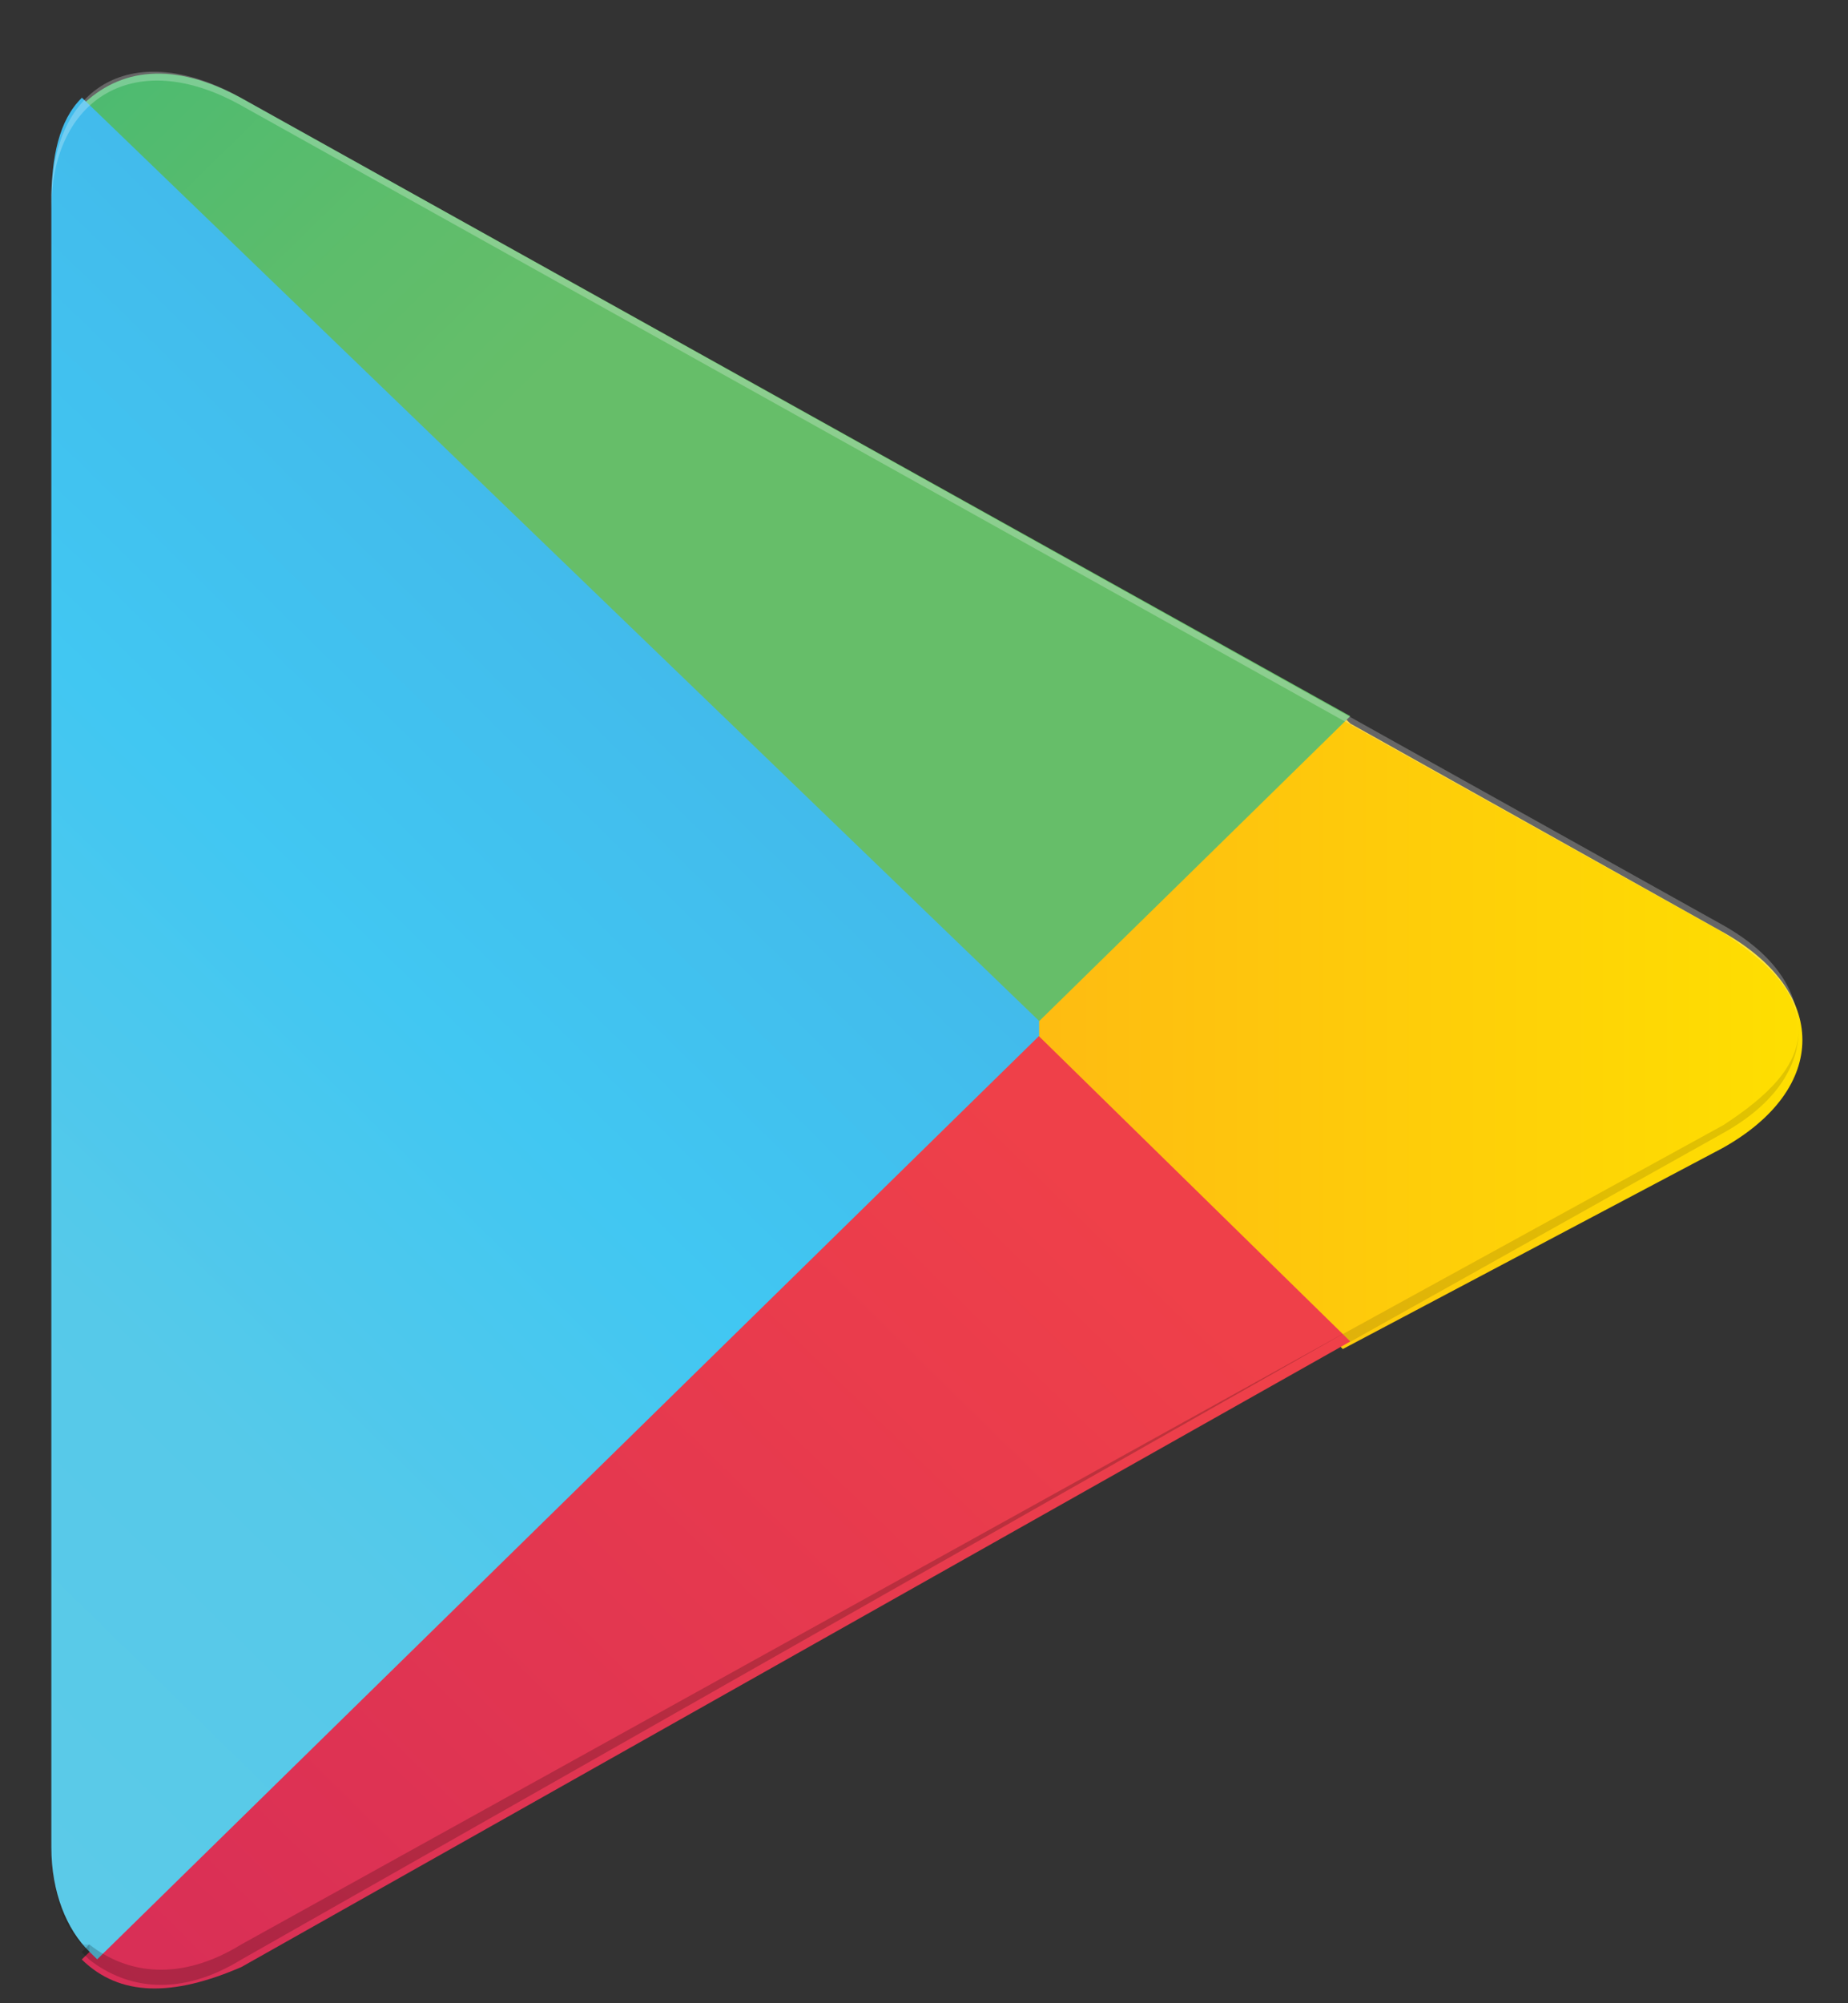
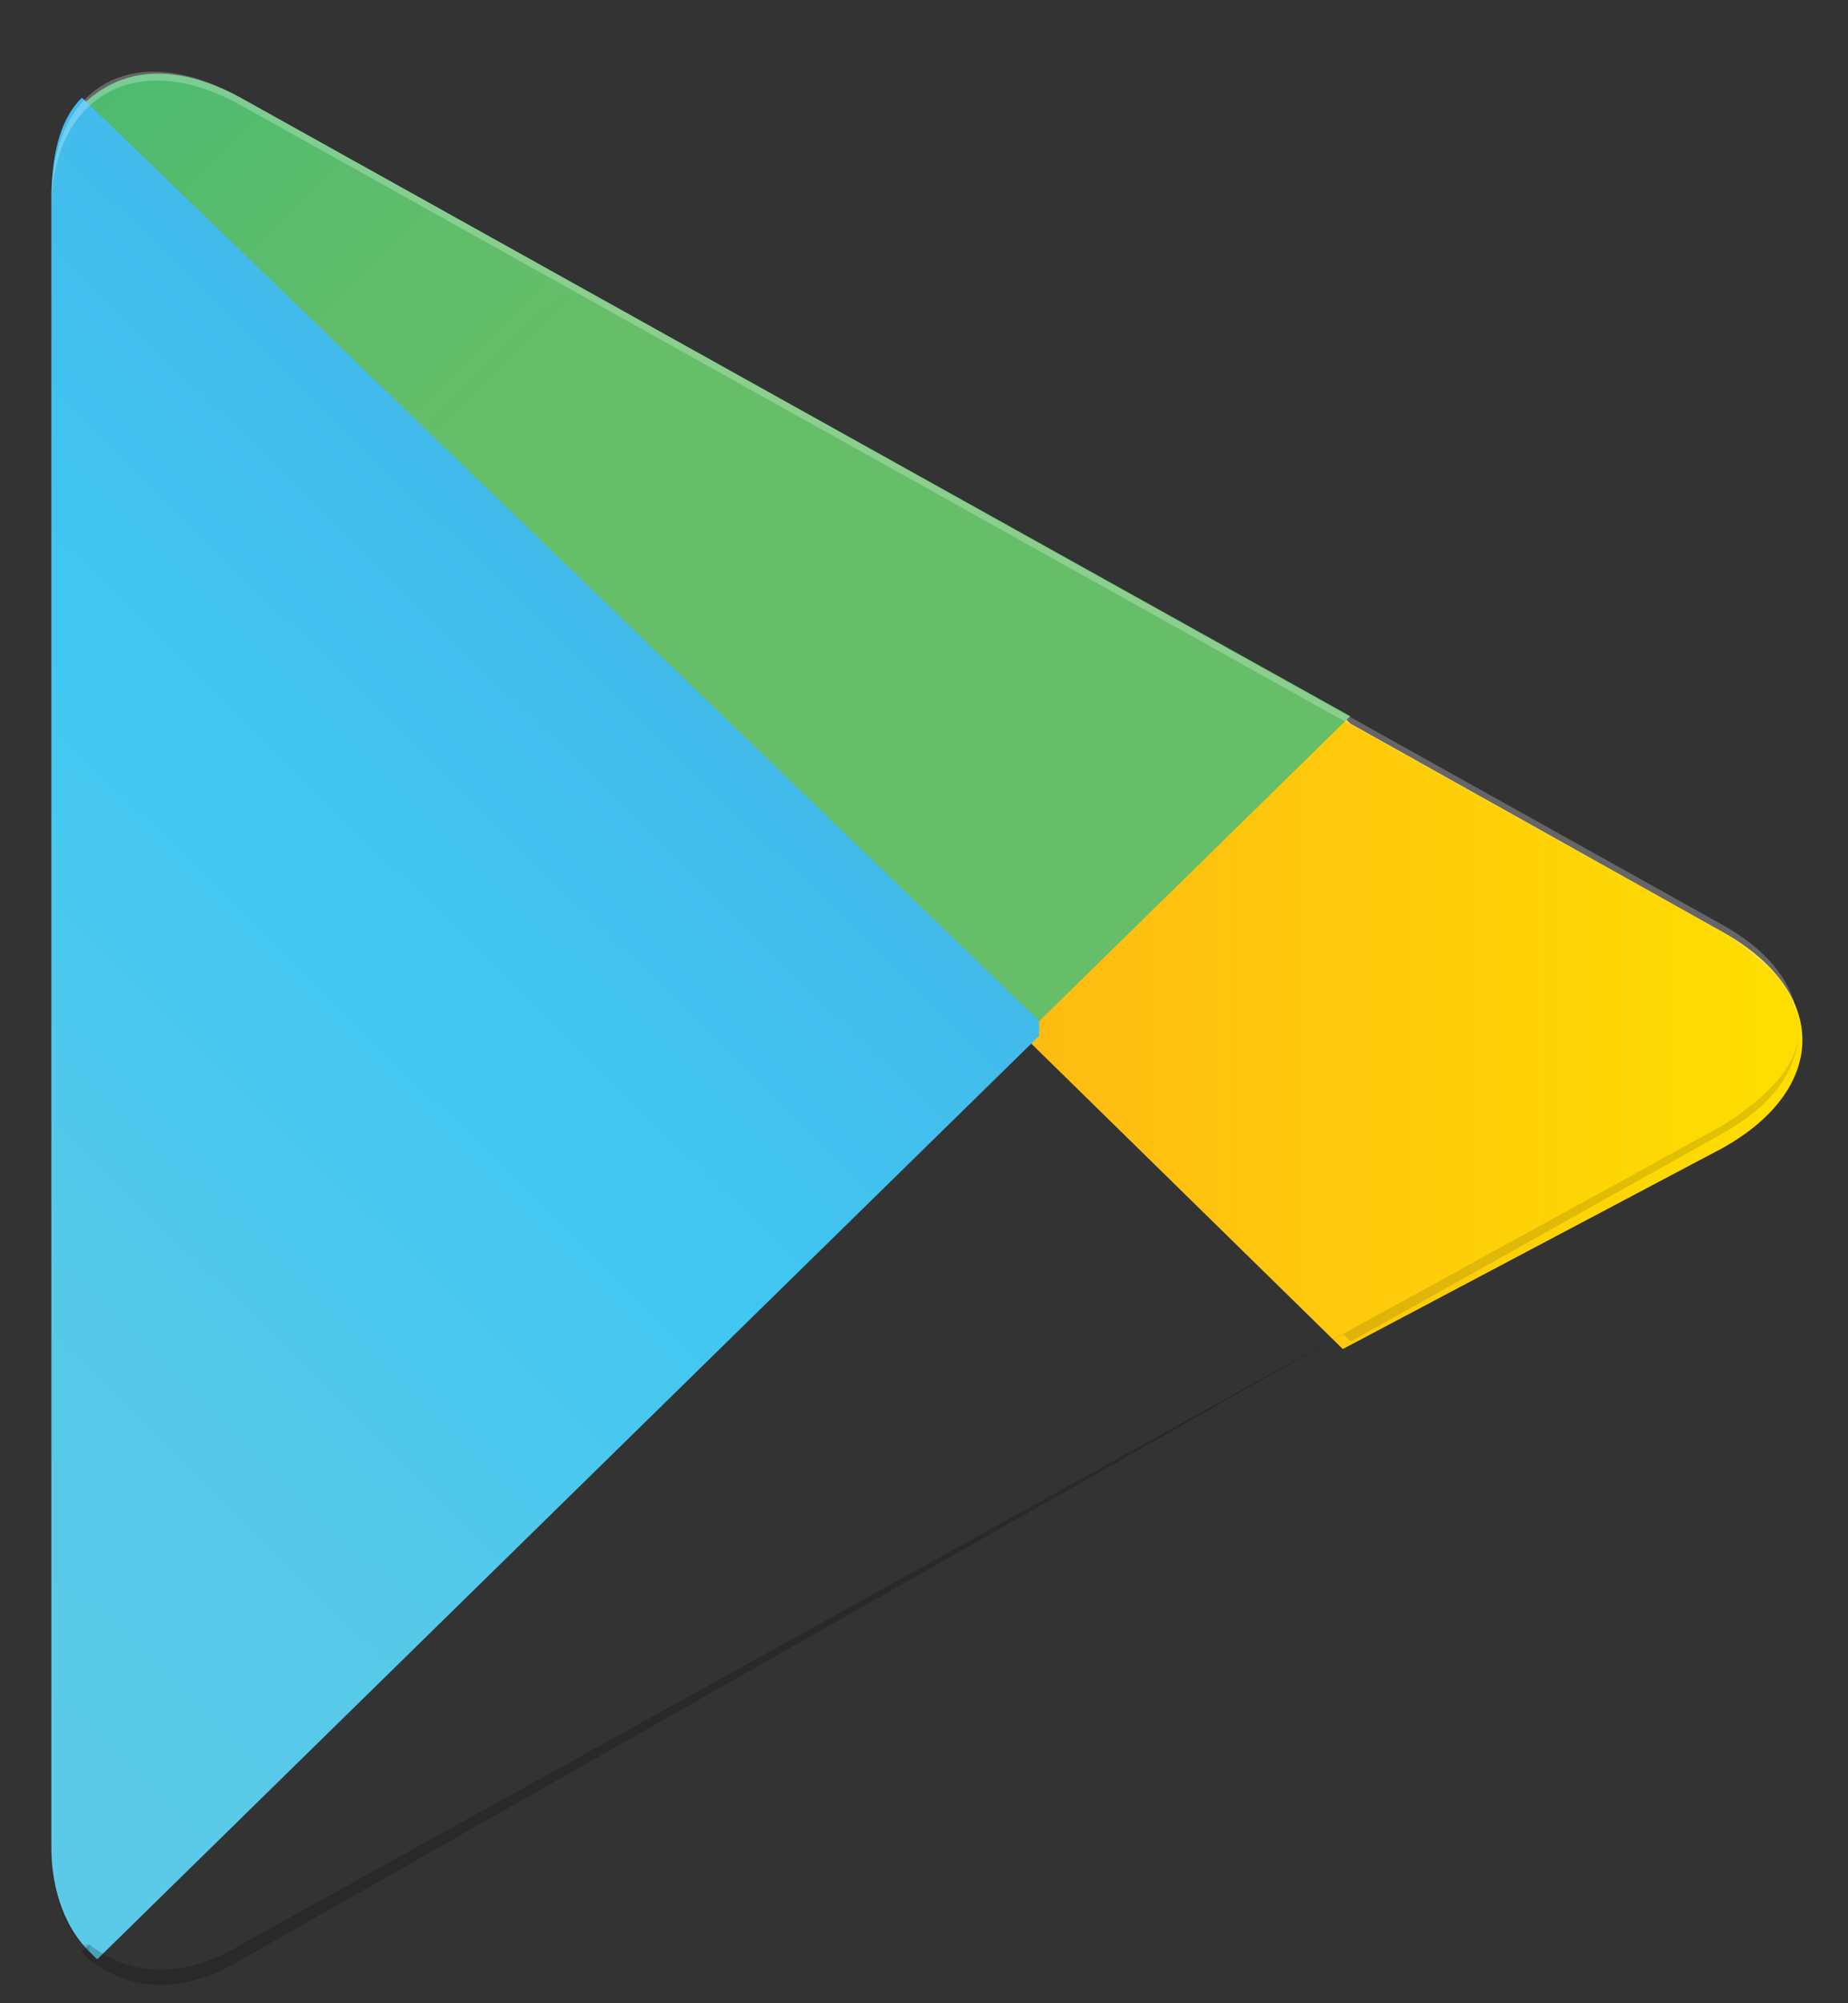
<svg xmlns="http://www.w3.org/2000/svg" width="24" height="26" viewBox="0 0 24 26" fill="none">
  <rect x="0" y="0" width="24" height="26" fill="#333333" stroke="none" />
  <path d="M17.437 17.507L13.393 13.545V13.255L17.437 9.292L17.537 9.391L22.372 12.096C23.753 12.869 23.753 14.128 22.372 14.9L17.439 17.509L17.437 17.507Z" fill="url(#paint0_linear_5_13121)" />
-   <path d="M17.535 17.409L13.393 13.351L1.062 25.432C1.556 25.916 2.244 25.916 3.135 25.53L17.535 17.412" fill="url(#paint1_linear_5_13121)" />
  <path d="M17.535 9.294L3.133 1.273C2.244 0.789 1.554 0.887 1.059 1.372L13.39 13.357L17.535 9.296V9.294Z" fill="url(#paint2_linear_5_13121)" />
  <path d="M1.062 1.27C0.765 1.561 0.667 2.043 0.667 2.623V23.979C0.667 24.559 0.866 25.044 1.162 25.332L1.262 25.43L13.495 13.445V13.251L1.064 1.268L1.062 1.27Z" fill="url(#paint3_linear_5_13121)" />
-   <path opacity="0.2" d="M17.437 17.313L3.133 25.237C2.345 25.722 1.652 25.624 1.16 25.237L1.059 25.336L1.16 25.434C1.654 25.82 2.342 25.919 3.133 25.434L17.437 17.315V17.313Z" fill="#010101" />
+   <path opacity="0.2" d="M17.437 17.313L3.133 25.237C2.345 25.722 1.652 25.624 1.16 25.237L1.059 25.336L1.16 25.434C1.654 25.82 2.342 25.919 3.133 25.434L17.437 17.315Z" fill="#010101" />
  <path opacity="0.12" d="M1.062 25.239C0.765 24.949 0.667 24.467 0.667 23.887V23.985C0.667 24.565 0.866 25.05 1.162 25.338V25.239H1.062ZM22.37 14.609L17.439 17.315L17.54 17.413L22.375 14.708C23.068 14.322 23.361 13.837 23.361 13.355C23.359 13.837 22.965 14.223 22.372 14.609H22.37Z" fill="#010101" />
  <path opacity="0.25" d="M3.133 1.369L22.367 12.098C22.96 12.484 23.354 12.87 23.354 13.354C23.354 12.87 23.058 12.388 22.367 12.002L3.133 1.271C1.752 0.499 0.665 1.077 0.665 2.624V2.722C0.667 1.271 1.752 0.597 3.133 1.369Z" fill="white" />
  <defs>
    <linearGradient id="paint0_linear_5_13121" x1="23.743" y1="13.811" x2="-0.105" y2="13.811" gradientUnits="userSpaceOnUse">
      <stop stop-color="#FEE000" />
      <stop offset="0.41" stop-color="#FEBD11" />
      <stop offset="0.78" stop-color="#FAA51A" />
      <stop offset="1" stop-color="#F99C1C" />
    </linearGradient>
    <linearGradient id="paint1_linear_5_13121" x1="14.857" y1="15.988" x2="-7.126" y2="38.426" gradientUnits="userSpaceOnUse">
      <stop stop-color="#EF4049" />
      <stop offset="1" stop-color="#C31E63" />
    </linearGradient>
    <linearGradient id="paint2_linear_5_13121" x1="-2.462" y1="-5.332" x2="7.352" y2="4.686" gradientUnits="userSpaceOnUse">
      <stop stop-color="#32A072" />
      <stop offset="0.07" stop-color="#2DA771" />
      <stop offset="0.48" stop-color="#4BBA71" />
      <stop offset="0.8" stop-color="#5EBD6B" />
      <stop offset="1" stop-color="#66BE69" />
    </linearGradient>
    <linearGradient id="paint3_linear_5_13121" x1="11.864" y1="2.885" x2="-4.345" y2="19.43" gradientUnits="userSpaceOnUse">
      <stop stop-color="#4A99D3" />
      <stop offset="0.26" stop-color="#42BAEB" />
      <stop offset="0.51" stop-color="#41C7F2" />
      <stop offset="0.76" stop-color="#56C9E9" />
      <stop offset="1" stop-color="#5BCAE8" />
    </linearGradient>
  </defs>
</svg>